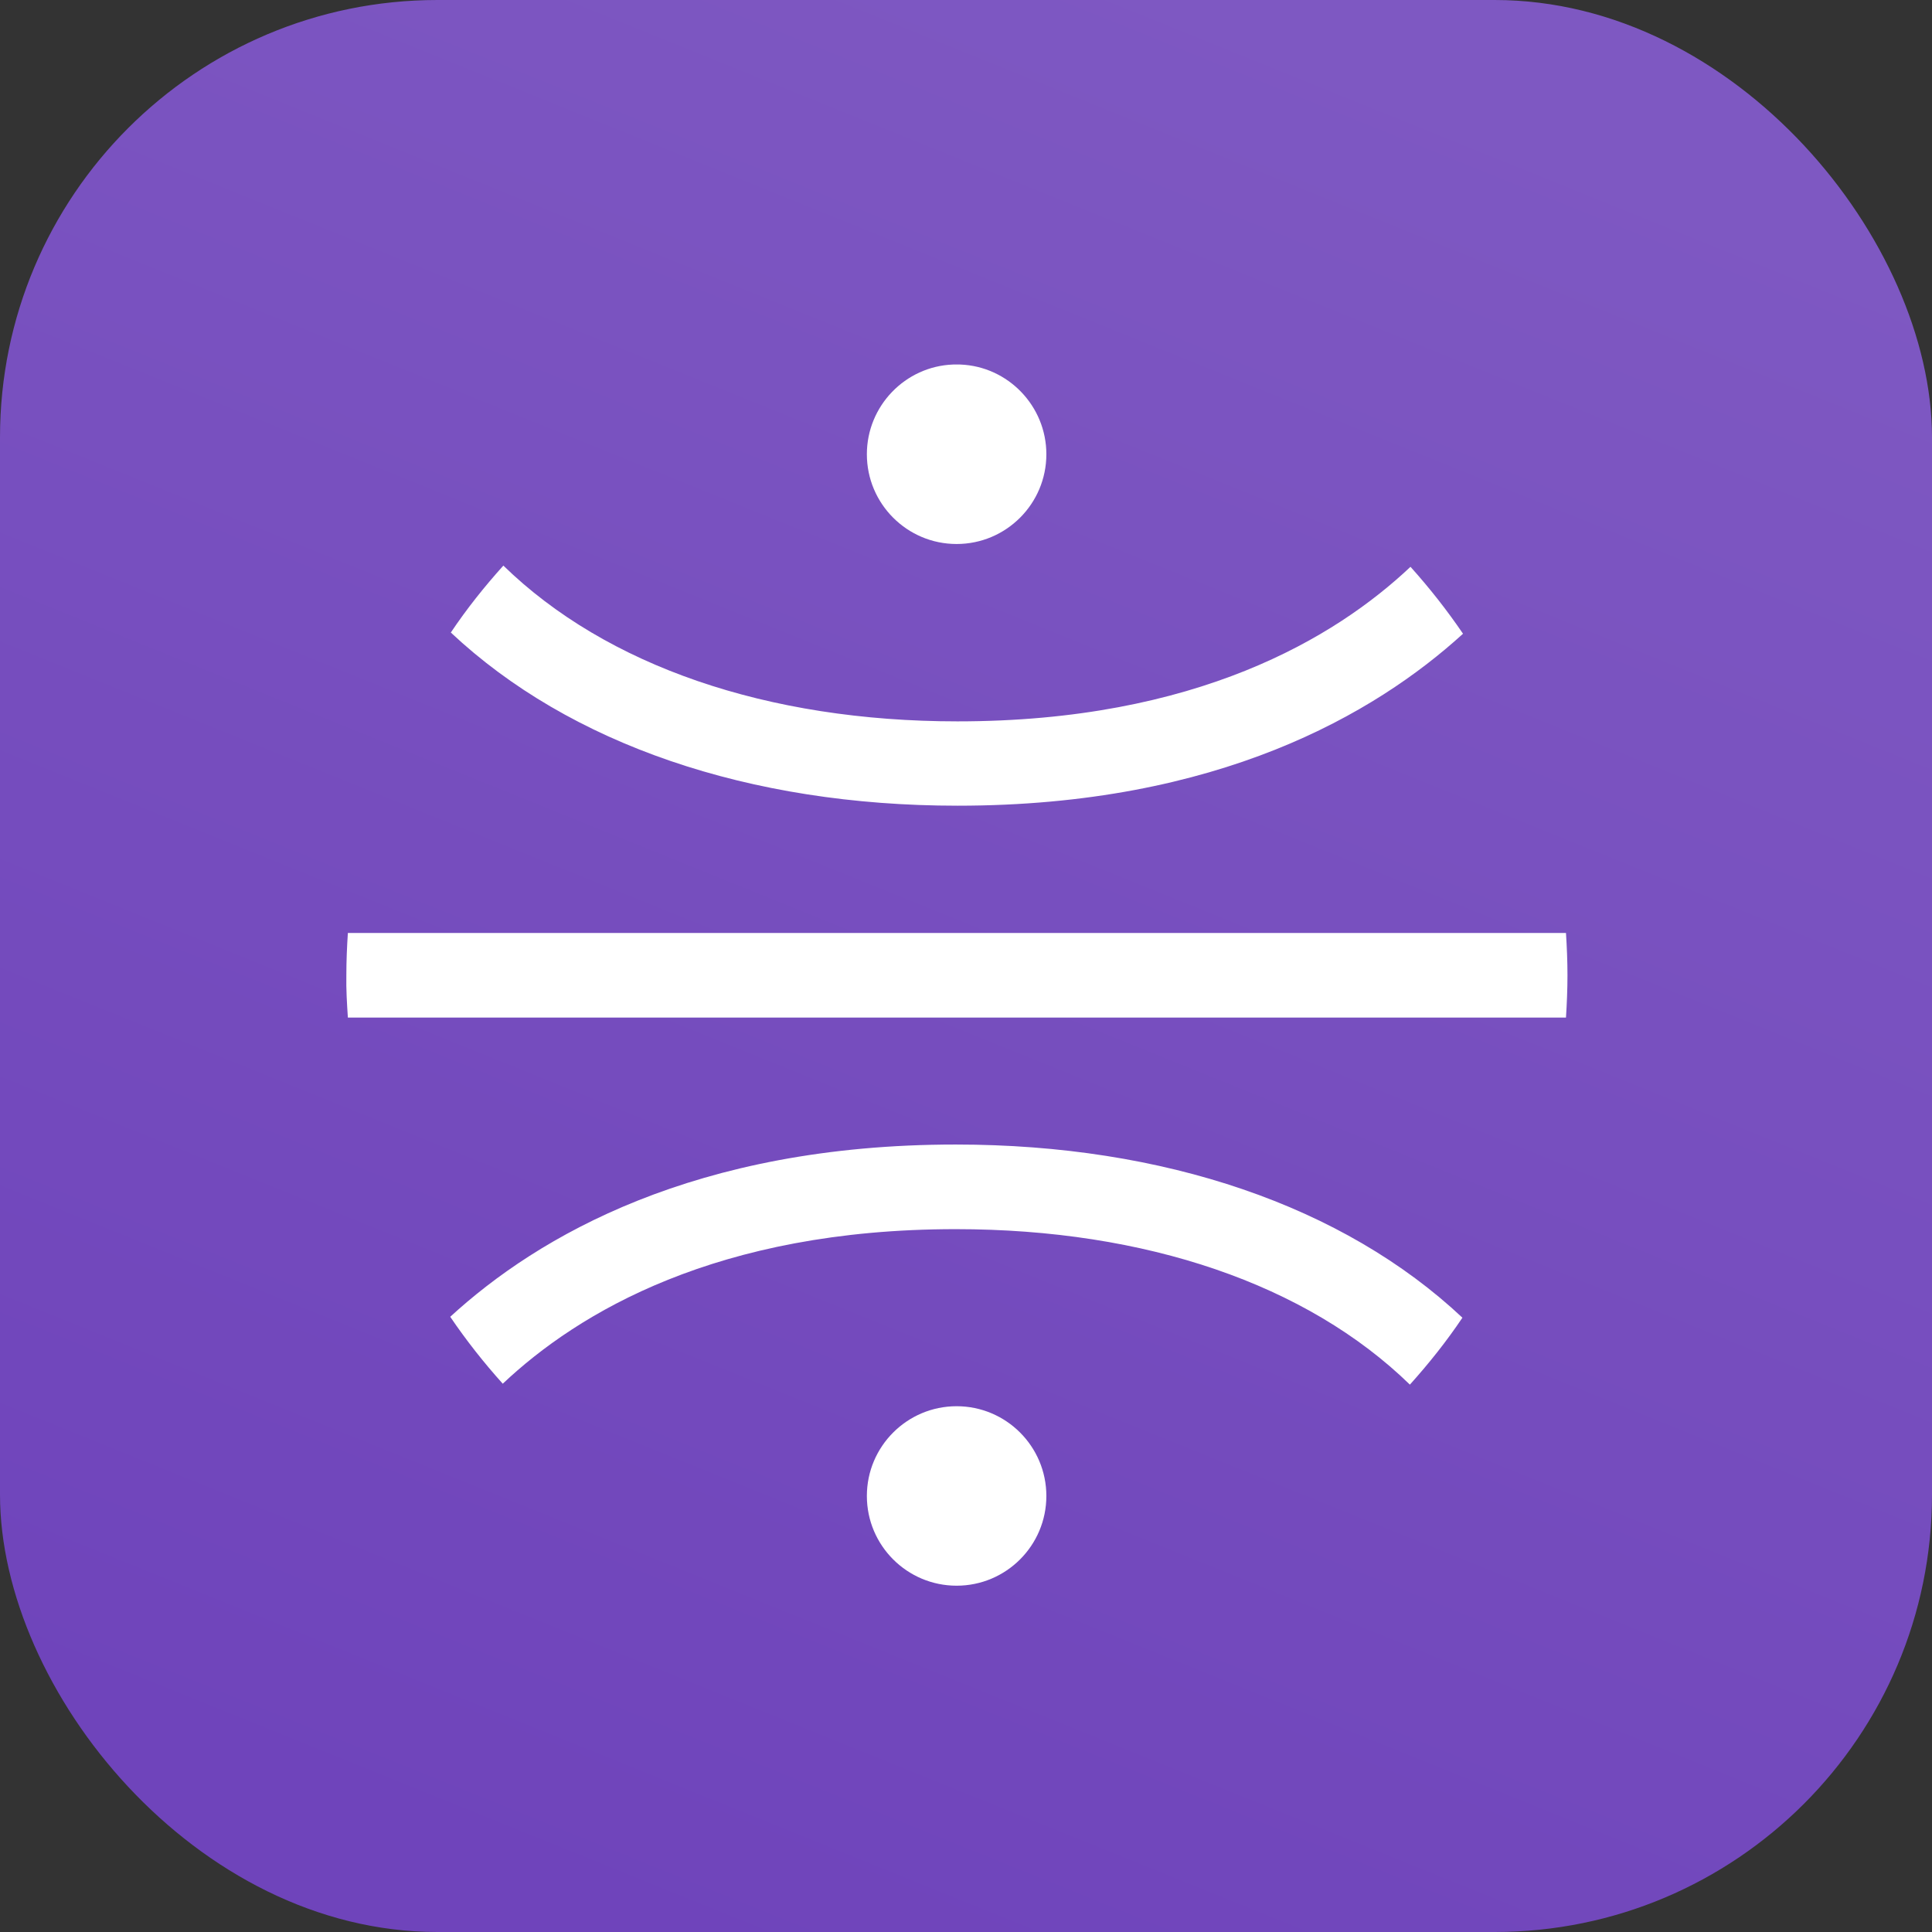
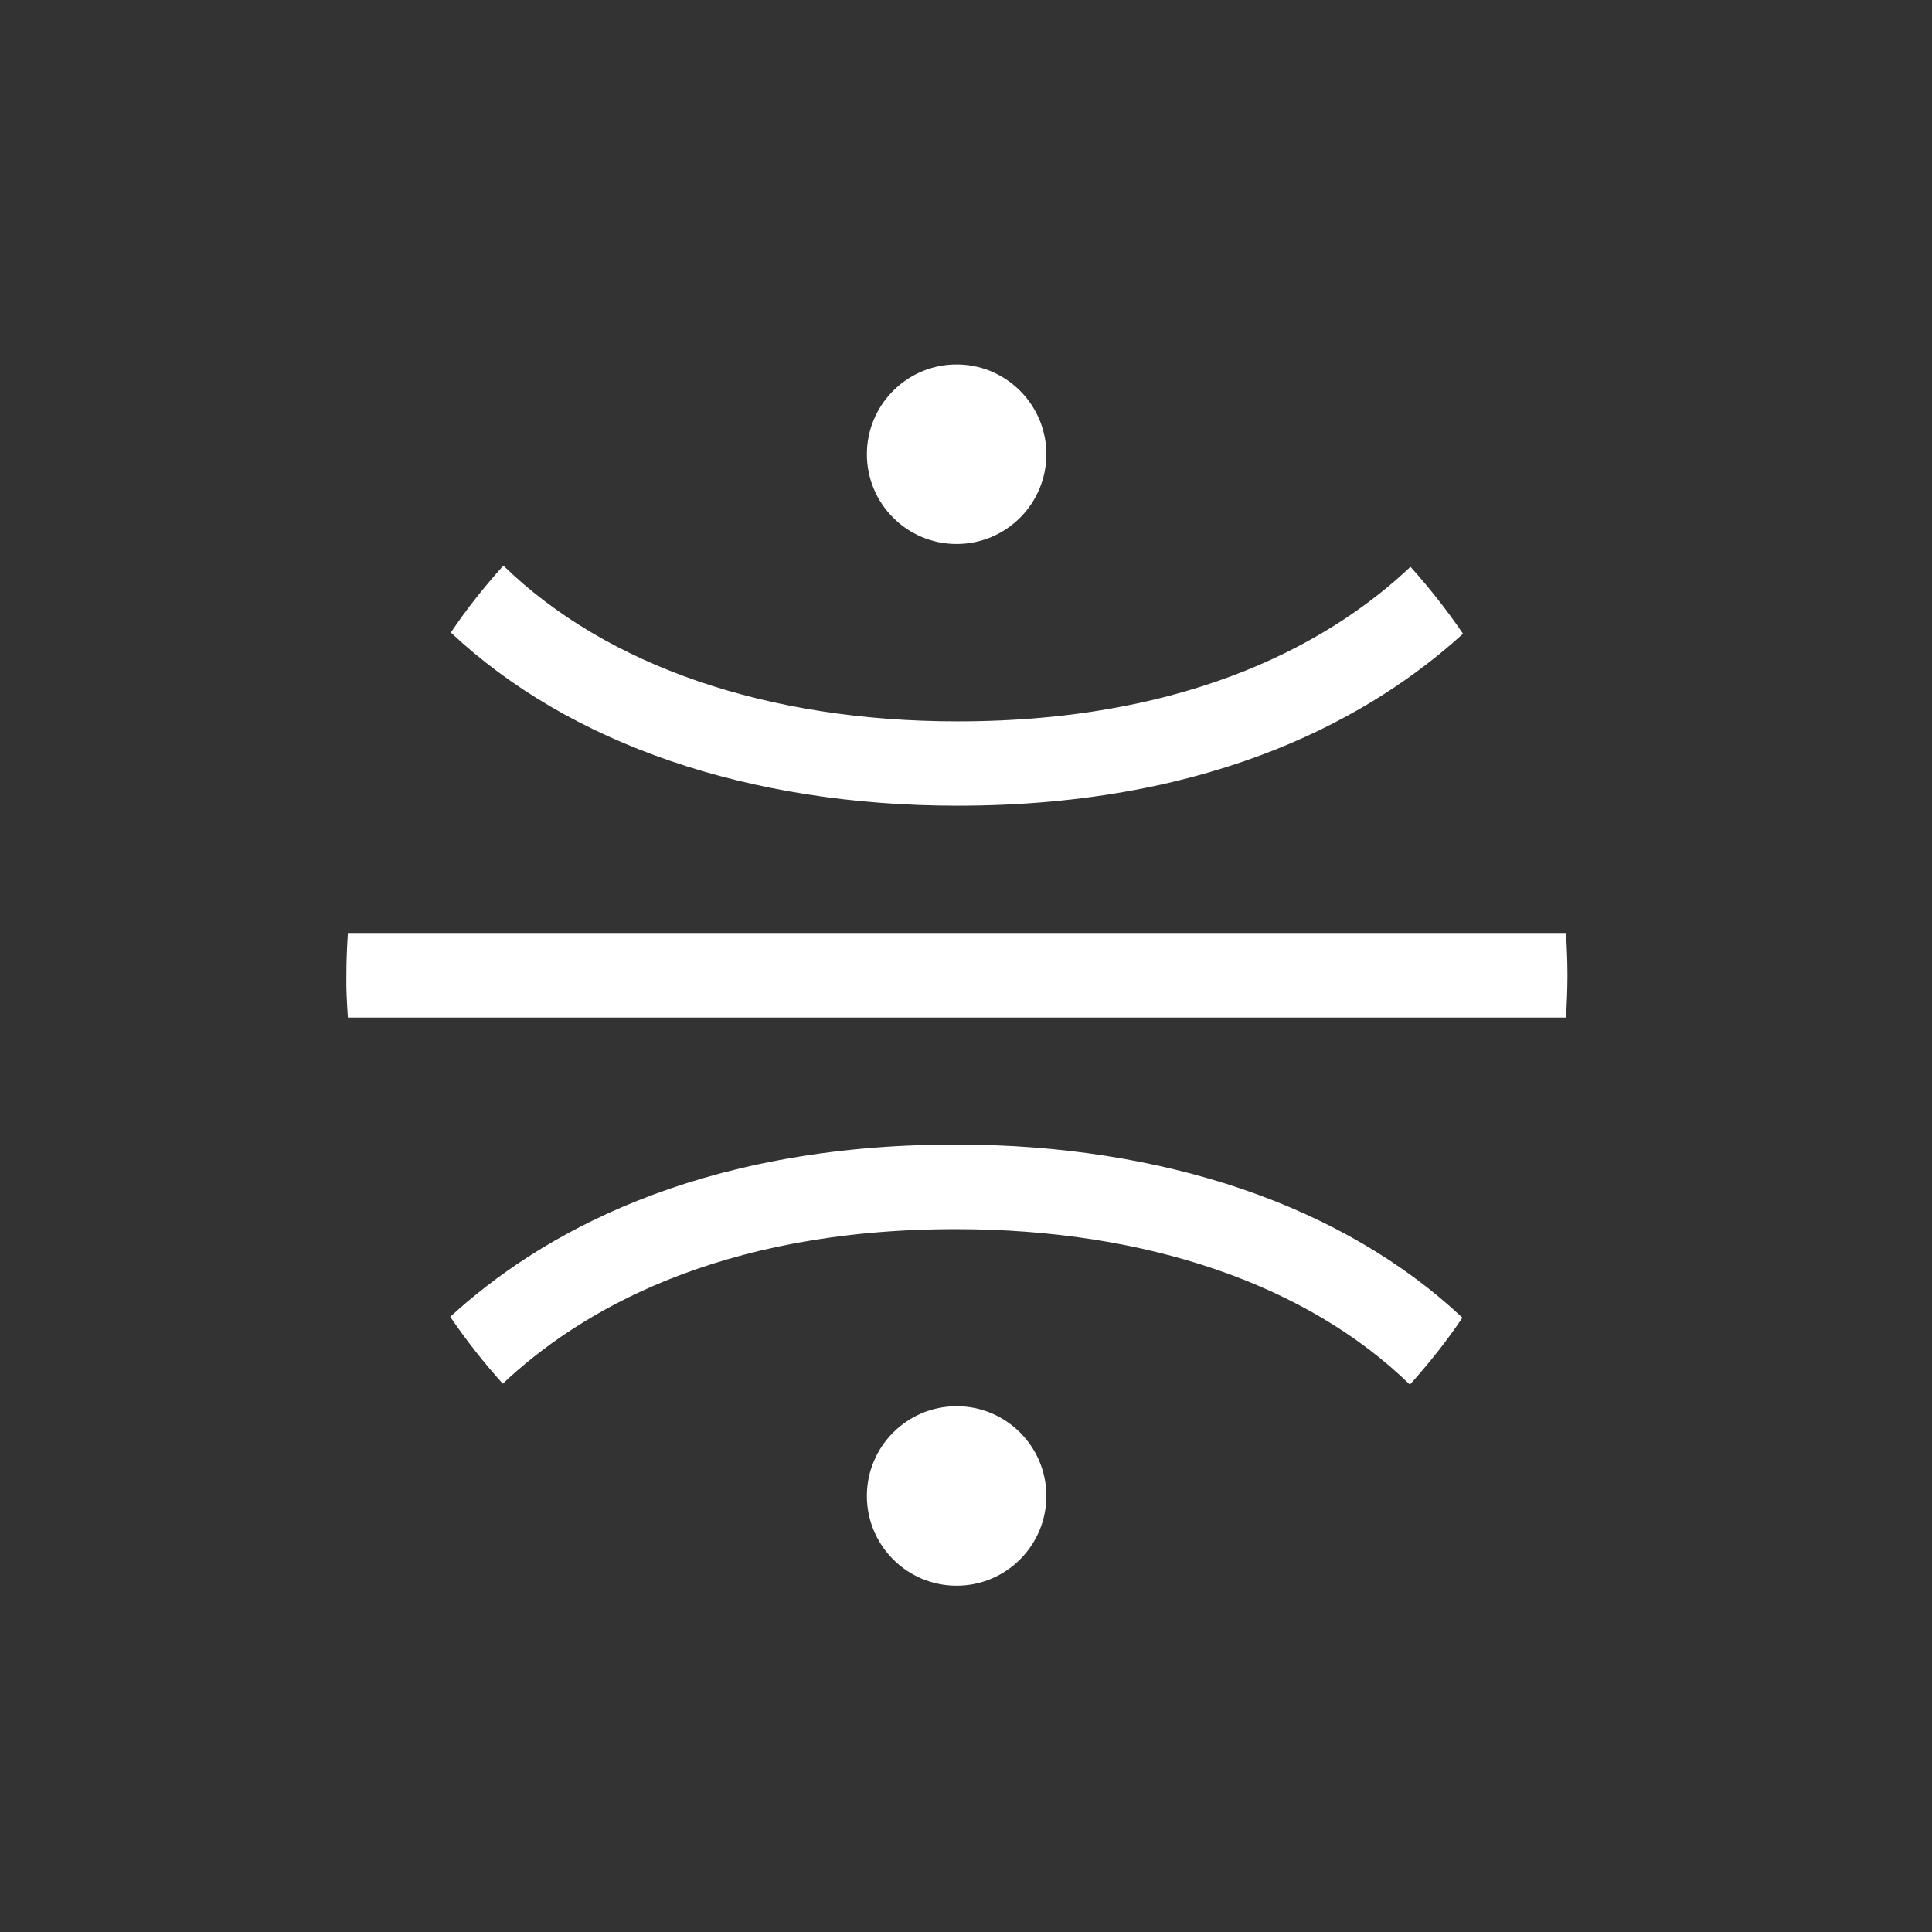
<svg xmlns="http://www.w3.org/2000/svg" width="106px" height="106px" viewBox="0 0 106 106">
  <rect x="0" y="0" width="106" height="106" fill="#333333" stroke="none" />
  <title>Group 86</title>
  <defs>
    <linearGradient x1="72.903%" y1="4.007%" x2="34.076%" y2="100%" id="linearGradient-1">
      <stop stop-color="#7E58C2" offset="0%" />
      <stop stop-color="#6F44BB" offset="100%" />
    </linearGradient>
  </defs>
  <g id="Page-1" stroke="none" stroke-width="1" fill="none" fill-rule="evenodd">
    <g id="Group-86">
-       <rect id="Rectangle" fill="url(#linearGradient-1)" x="0" y="0" width="106" height="106" rx="24" />
      <path d="M52.485,77.153 C55.203,77.153 57.409,79.36 57.409,82.077 C57.409,84.794 55.203,87 52.485,87 C49.768,87 47.561,84.794 47.561,82.077 C47.561,79.36 49.768,77.153 52.485,77.153 Z M52.436,62.795 C63.882,62.795 73.714,66.171 80.236,72.296 C79.363,73.597 78.391,74.815 77.354,75.968 C71.705,70.468 62.877,67.438 52.436,67.438 C39.343,67.438 31.717,72.016 27.584,75.918 C26.546,74.766 25.574,73.531 24.702,72.246 C29.511,67.834 38.124,62.795 52.436,62.795 Z M85.918,51.187 C85.967,51.96 86,52.734 86,53.508 C86,54.282 85.967,55.056 85.918,55.83 L85.918,55.83 L19.086,55.83 C19.036,55.056 18.987,54.282 19.003,53.508 C19.003,52.734 19.036,51.96 19.086,51.187 L19.086,51.187 Z M27.617,31.032 C33.266,36.532 42.093,39.578 52.535,39.578 C65.628,39.578 73.253,35 77.387,31.098 C78.424,32.251 79.396,33.486 80.269,34.77 C75.443,39.166 66.83,44.205 52.535,44.205 C41.088,44.205 31.256,40.829 24.735,34.704 C25.607,33.403 26.579,32.185 27.617,31.032 Z M52.683,20 C55.301,20.099 57.409,22.272 57.409,24.923 C57.409,27.64 55.203,29.847 52.485,29.847 C49.768,29.847 47.561,27.64 47.561,24.923 C47.561,22.272 49.669,20.099 52.288,20 L52.288,20 Z" id="Combined-Shape" fill="#FFFFFF" fill-rule="nonzero" />
    </g>
  </g>
</svg>